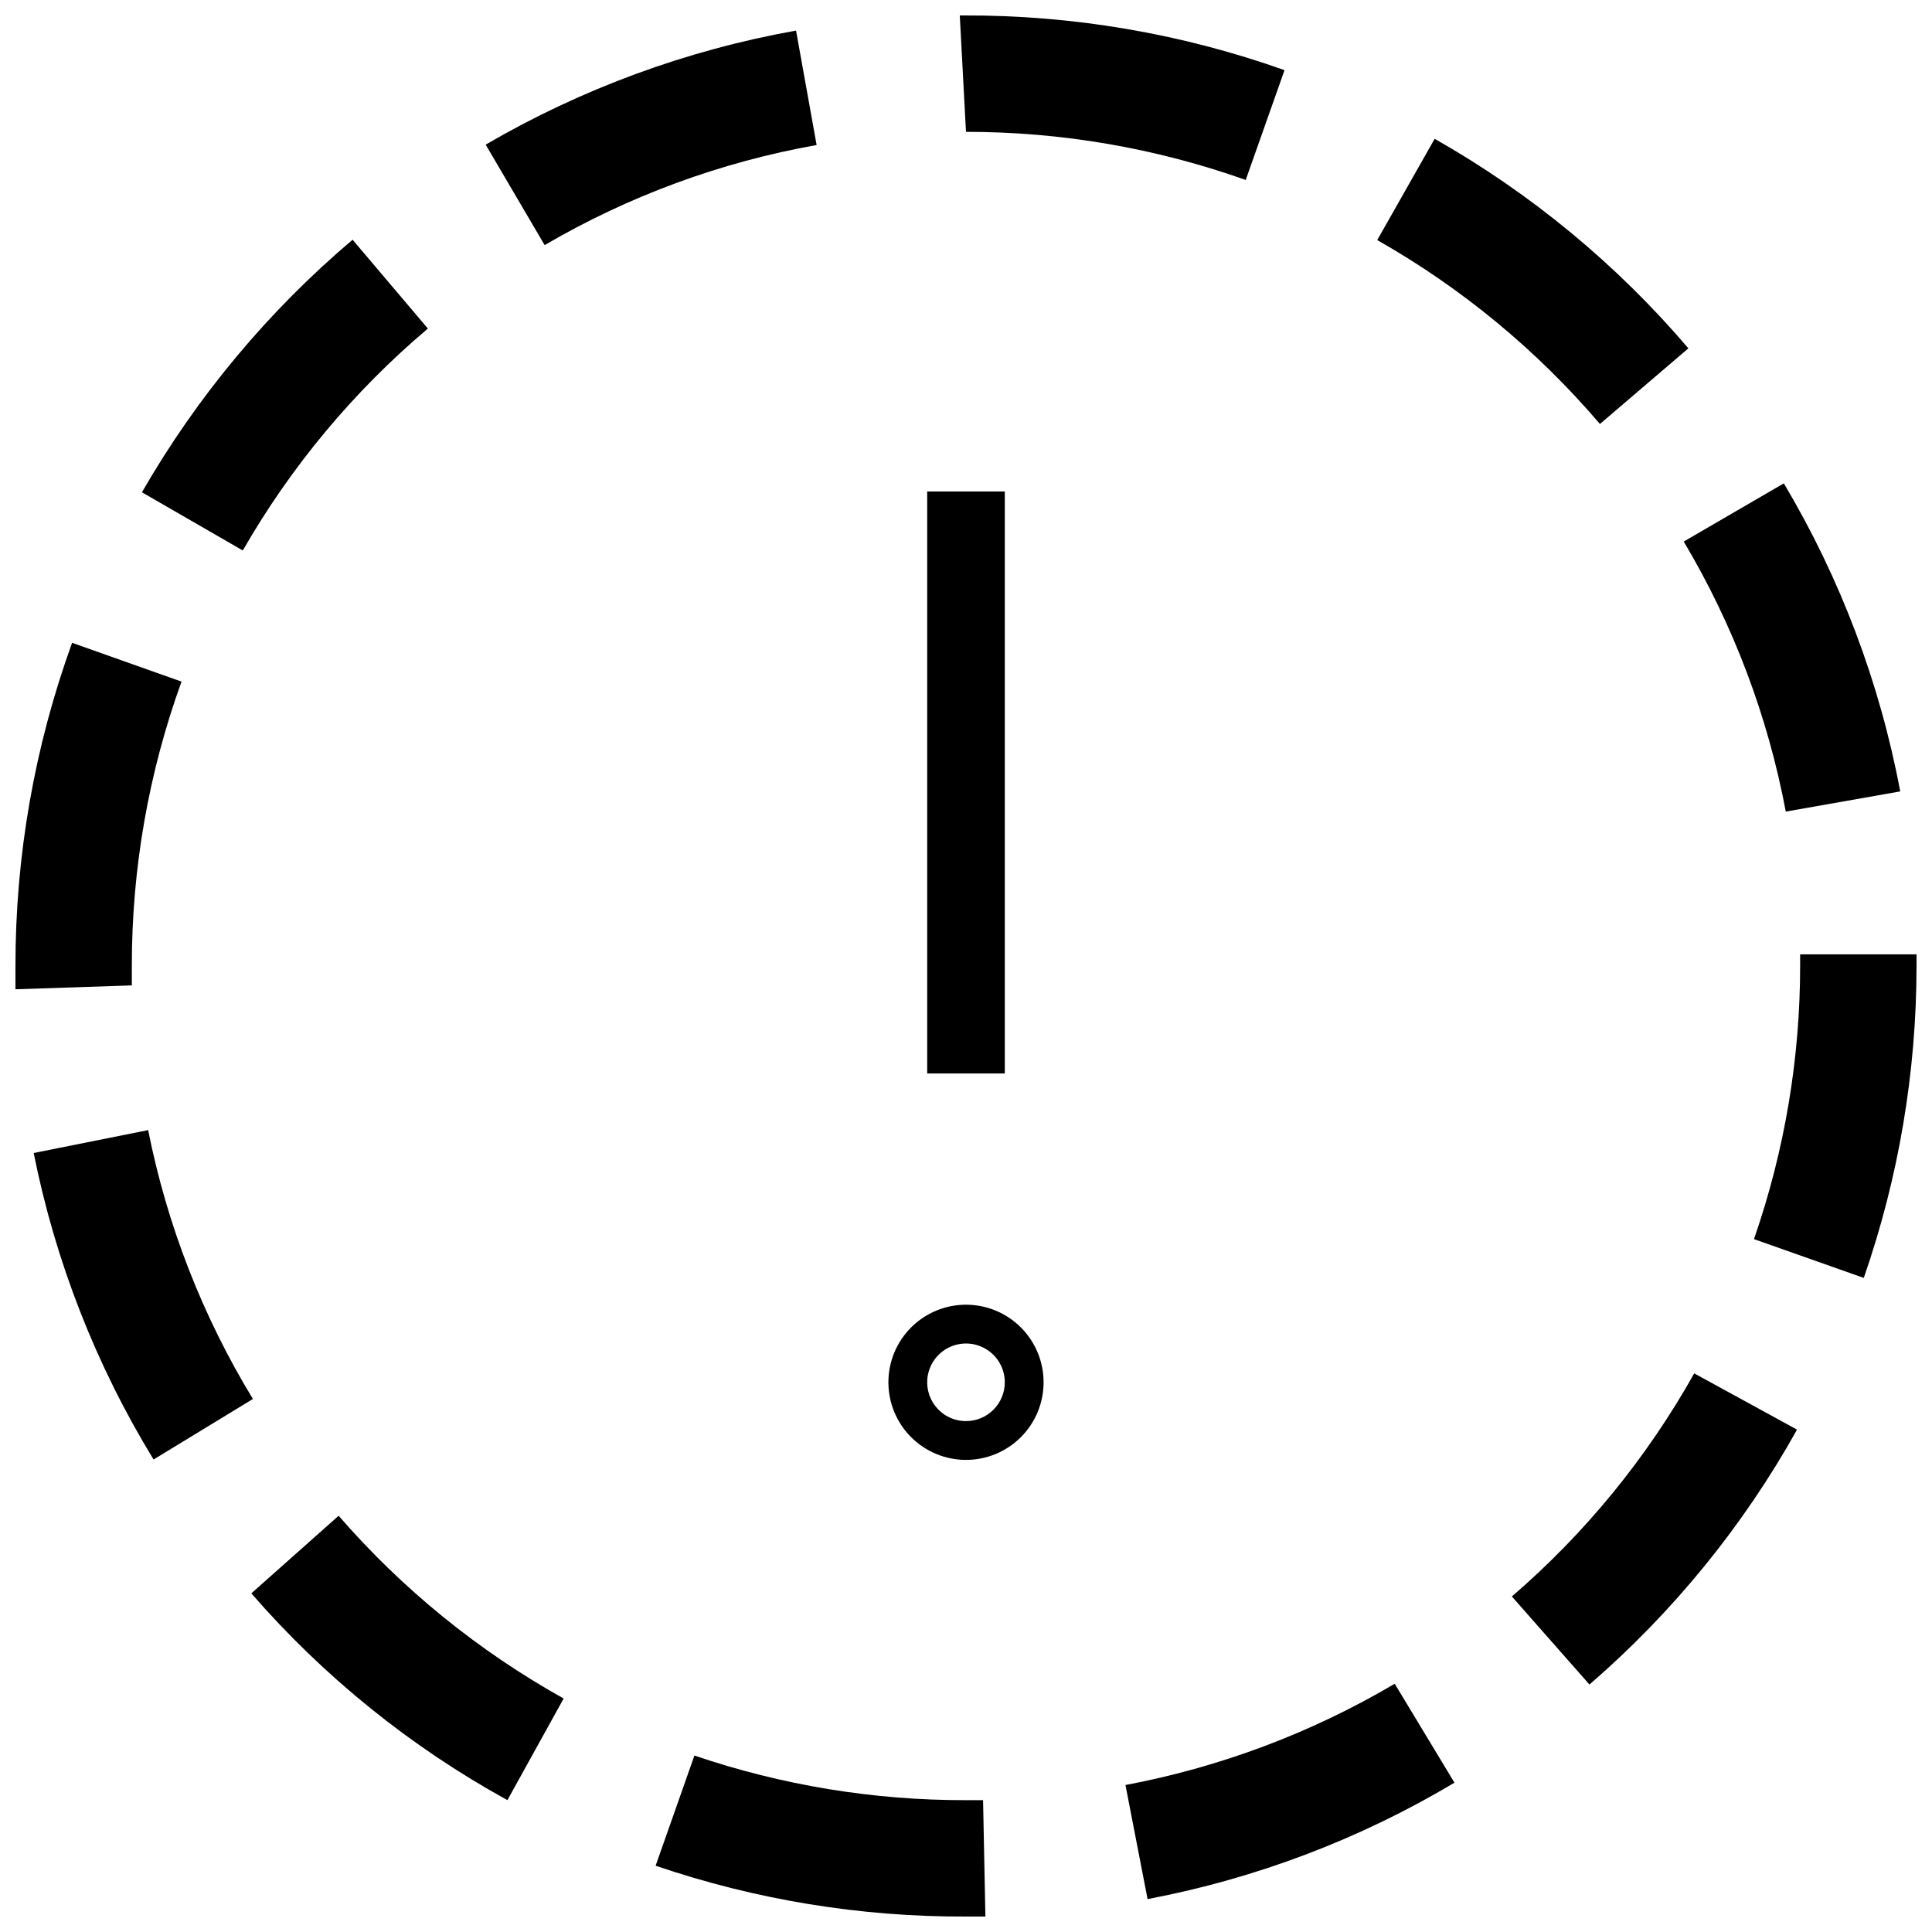
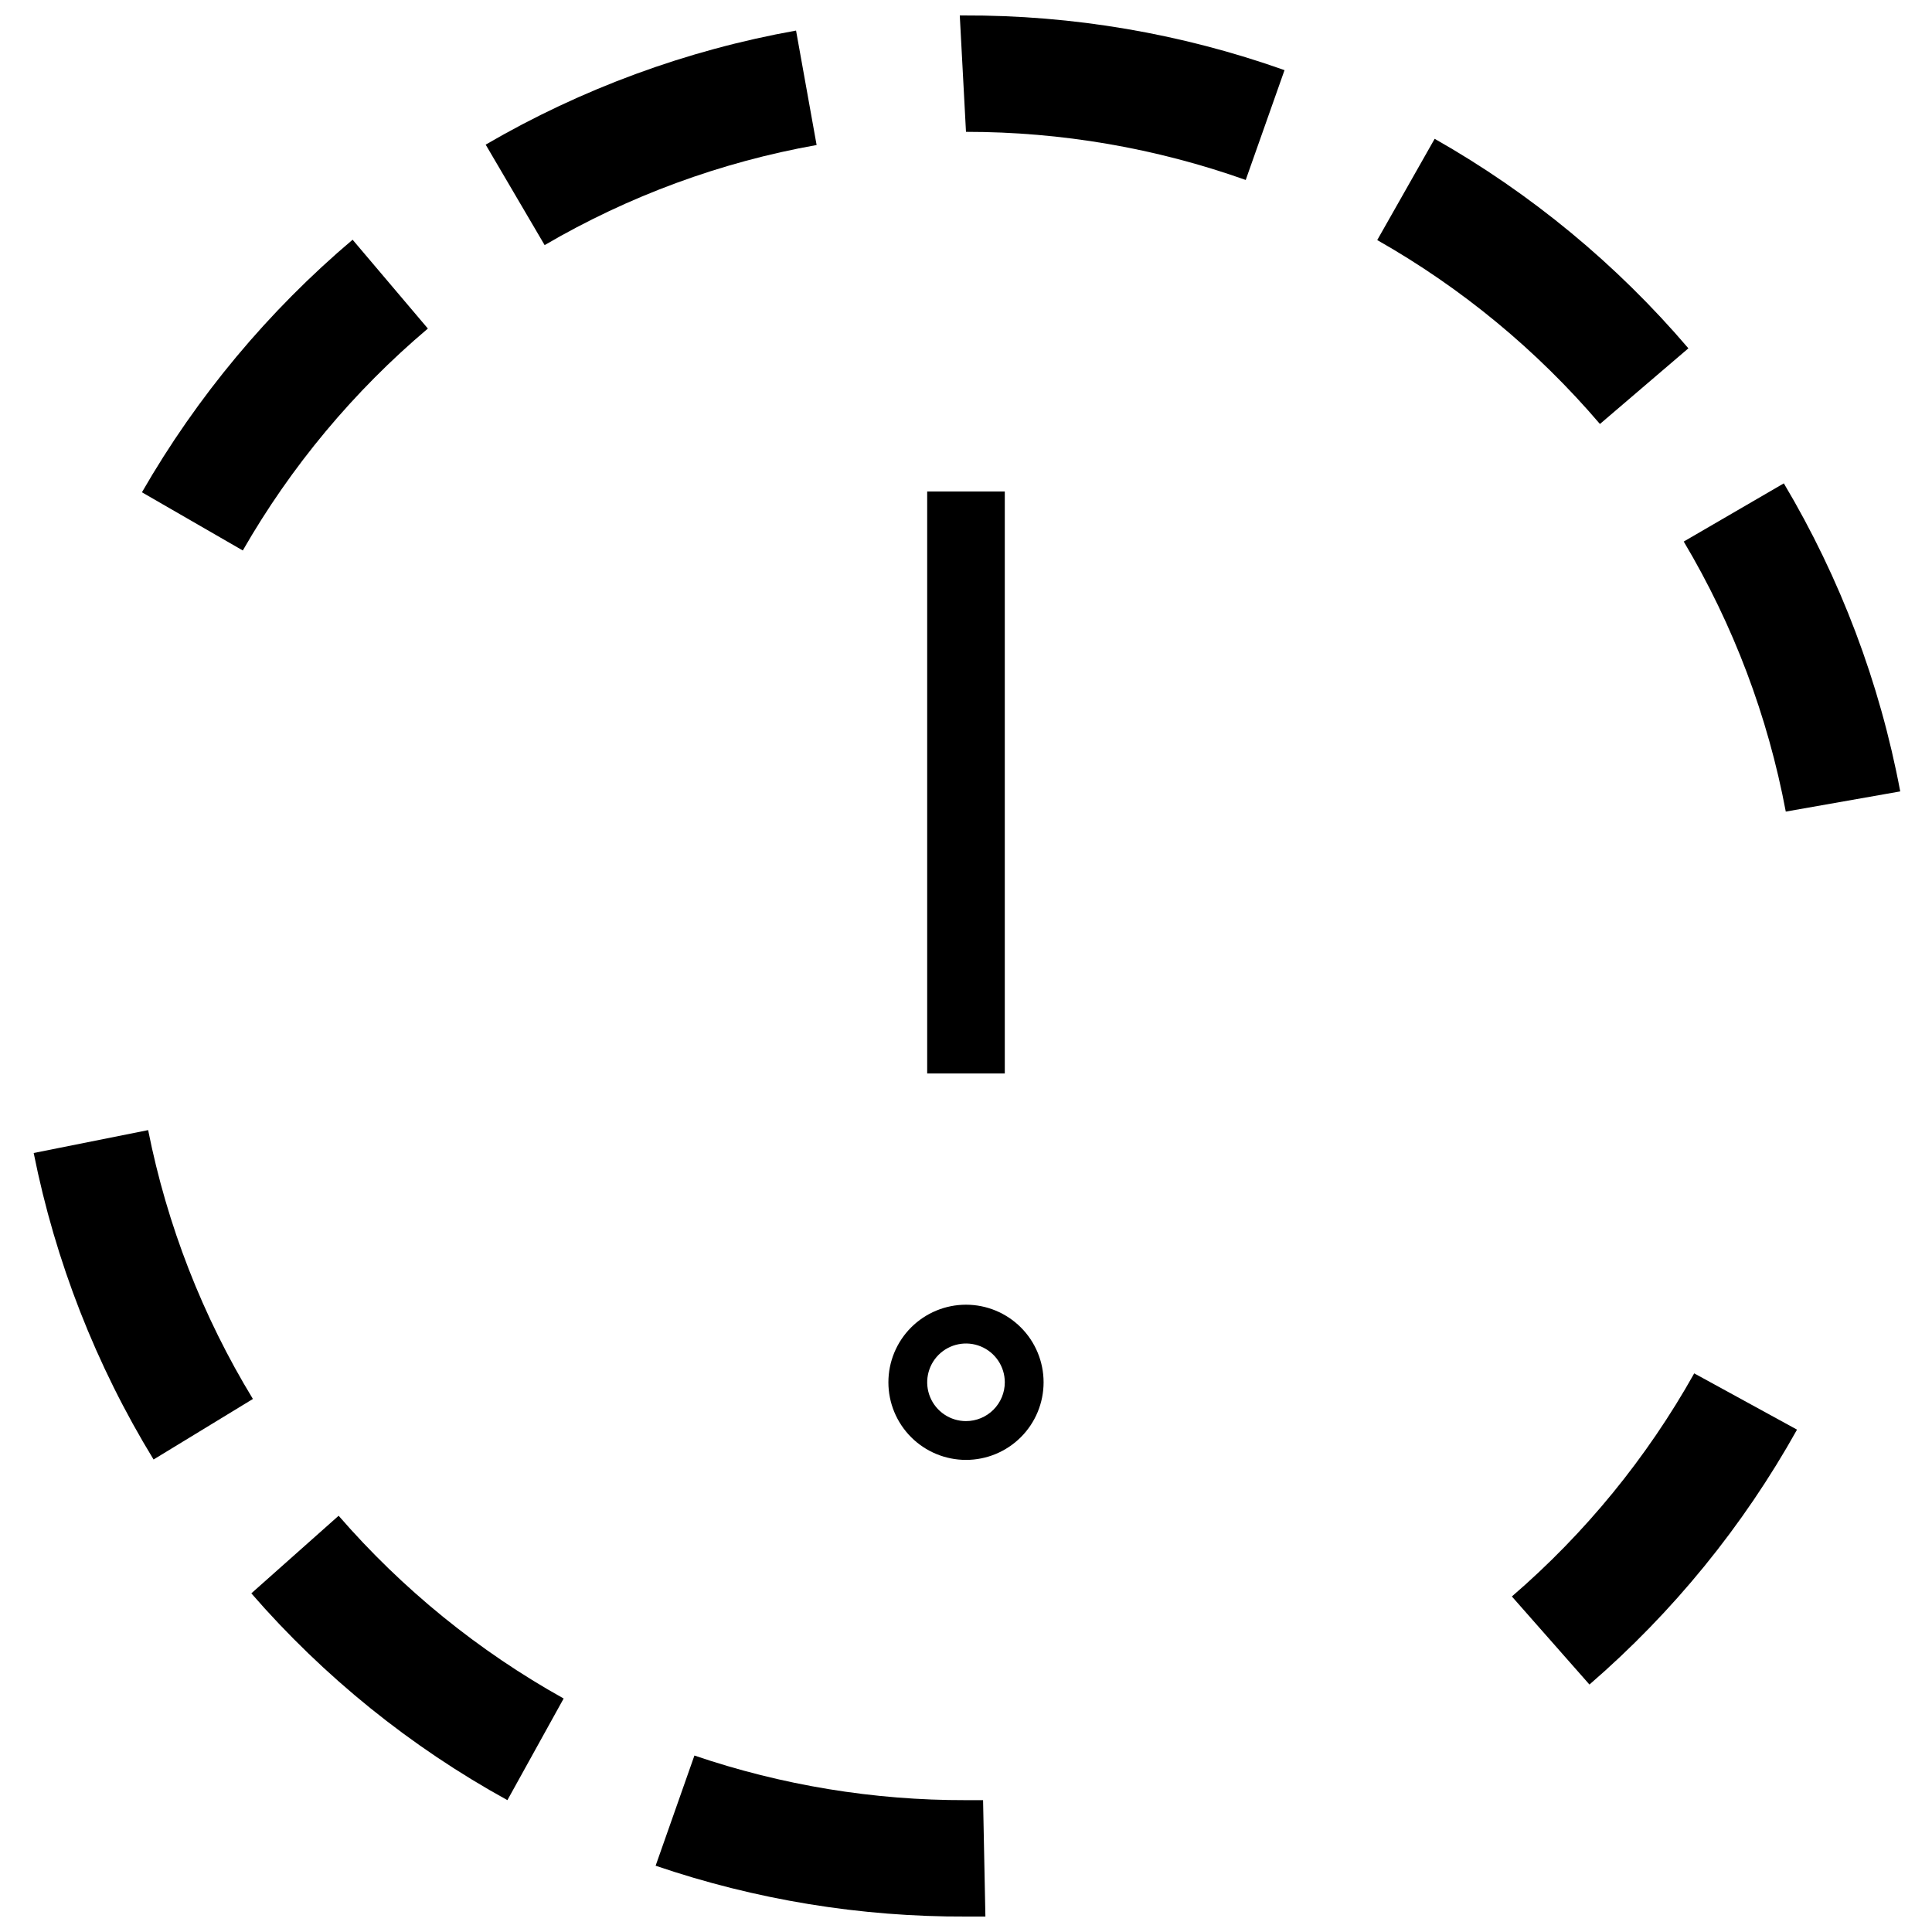
<svg xmlns="http://www.w3.org/2000/svg" width="800px" height="800px" version="1.1" viewBox="144 144 512 512">
  <defs>
    <clipPath id="d">
      <path d="m608 396h43.902v87h-43.902z" />
    </clipPath>
    <clipPath id="c">
      <path d="m317 609h89v42.902h-89z" />
    </clipPath>
    <clipPath id="b">
      <path d="m398 148.09h87v43.906h-87z" />
    </clipPath>
    <clipPath id="a">
-       <path d="m148.09 314h44.906v93h-44.906z" />
-     </clipPath>
+       </clipPath>
  </defs>
  <g clip-path="url(#d)">
-     <path d="m651.9 396.91h-30.844v2.672c0.035 24.781-4.102 49.391-12.234 72.797l29.098 10.281c9.242-26.582 13.969-54.523 13.98-82.664z" />
-   </g>
+     </g>
  <path d="m183.26 443.49-30.332 6.066c5.734 28.73 16.488 56.227 31.77 81.227l26.32-16.039 0.004-0.004c-13.355-21.941-22.754-46.059-27.762-71.25z" />
-   <path d="m442.26 617.05 5.859 30.23c28.707-5.441 56.234-15.879 81.328-30.848l-15.832-26.219c-22.051 13.016-46.195 22.094-71.355 26.836z" />
  <path d="m568 256.36 23.441-20.051c-19.008-22.285-41.762-41.074-67.242-55.523l-15.219 26.836c22.363 12.684 42.336 29.18 59.02 48.738z" />
  <path d="m617.25 359.08 30.332-5.348c-5.414-28.812-15.855-56.445-30.848-81.637l-26.527 15.422c13.148 22.082 22.301 46.305 27.043 71.562z" />
  <path d="m544.66 567.08 20.562 23.34c22.137-19.137 40.754-41.996 55.008-67.551l-27.246-14.91c-12.535 22.375-28.891 42.383-48.324 59.121z" />
  <path d="m233.74 545.69-23.133 20.562h-0.004c19.219 22.125 42.191 40.676 67.863 54.805l14.91-26.938h-0.004c-22.539-12.559-42.719-28.945-59.633-48.43z" />
  <g clip-path="url(#c)">
    <path d="m400 621.06c-24.48 0.059-48.801-3.938-71.973-11.824l-10.281 29.199h-0.004c26.512 9.043 54.348 13.594 82.359 13.469h5.039l-0.617-30.844z" />
  </g>
  <path d="m257.39 231.07-19.949-23.543c-22.34 18.914-41.23 41.562-55.828 66.934l26.734 15.422h-0.004c12.801-22.309 29.398-42.211 49.047-58.812z" />
  <g clip-path="url(#b)">
    <path d="m474.13 191.69 10.281-29.098h0.004c-27.328-9.711-56.133-14.617-85.137-14.496h-0.926l1.645 30.844h0.004c25.254-0.012 50.328 4.301 74.129 12.75z" />
  </g>
  <path d="m360.41 182.43-5.449-30.328c-28.977 5.176-56.82 15.41-82.254 30.227l15.629 26.629h-0.004c22.273-13.027 46.676-22.008 72.078-26.527z" />
  <g clip-path="url(#a)">
    <path d="m178.94 400c-0.035-25.699 4.422-51.203 13.164-75.367l-28.996-10.281c-9.957 27.457-15.035 56.441-15.012 85.648v6.168l30.844-1.027v-5.141z" />
  </g>
  <path d="m410.28 428.48v-154.23h-20.566v154.23z" />
  <path d="m400 489.76c-5.457 0-10.688 2.168-14.543 6.023s-6.023 9.086-6.023 14.543c0 5.453 2.168 10.684 6.023 14.539s9.086 6.023 14.543 6.023c5.453 0 10.684-2.168 14.539-6.023 3.856-3.856 6.023-9.086 6.023-14.539 0-5.457-2.168-10.688-6.023-14.543-3.856-3.856-9.086-6.023-14.539-6.023zm0 30.844v0.004c-4.16 0-7.91-2.508-9.5-6.348-1.594-3.844-0.711-8.266 2.227-11.207 2.941-2.938 7.363-3.82 11.207-2.227 3.84 1.59 6.348 5.34 6.348 9.5 0 2.727-1.086 5.34-3.012 7.269-1.93 1.926-4.543 3.012-7.269 3.012z" />
</svg>